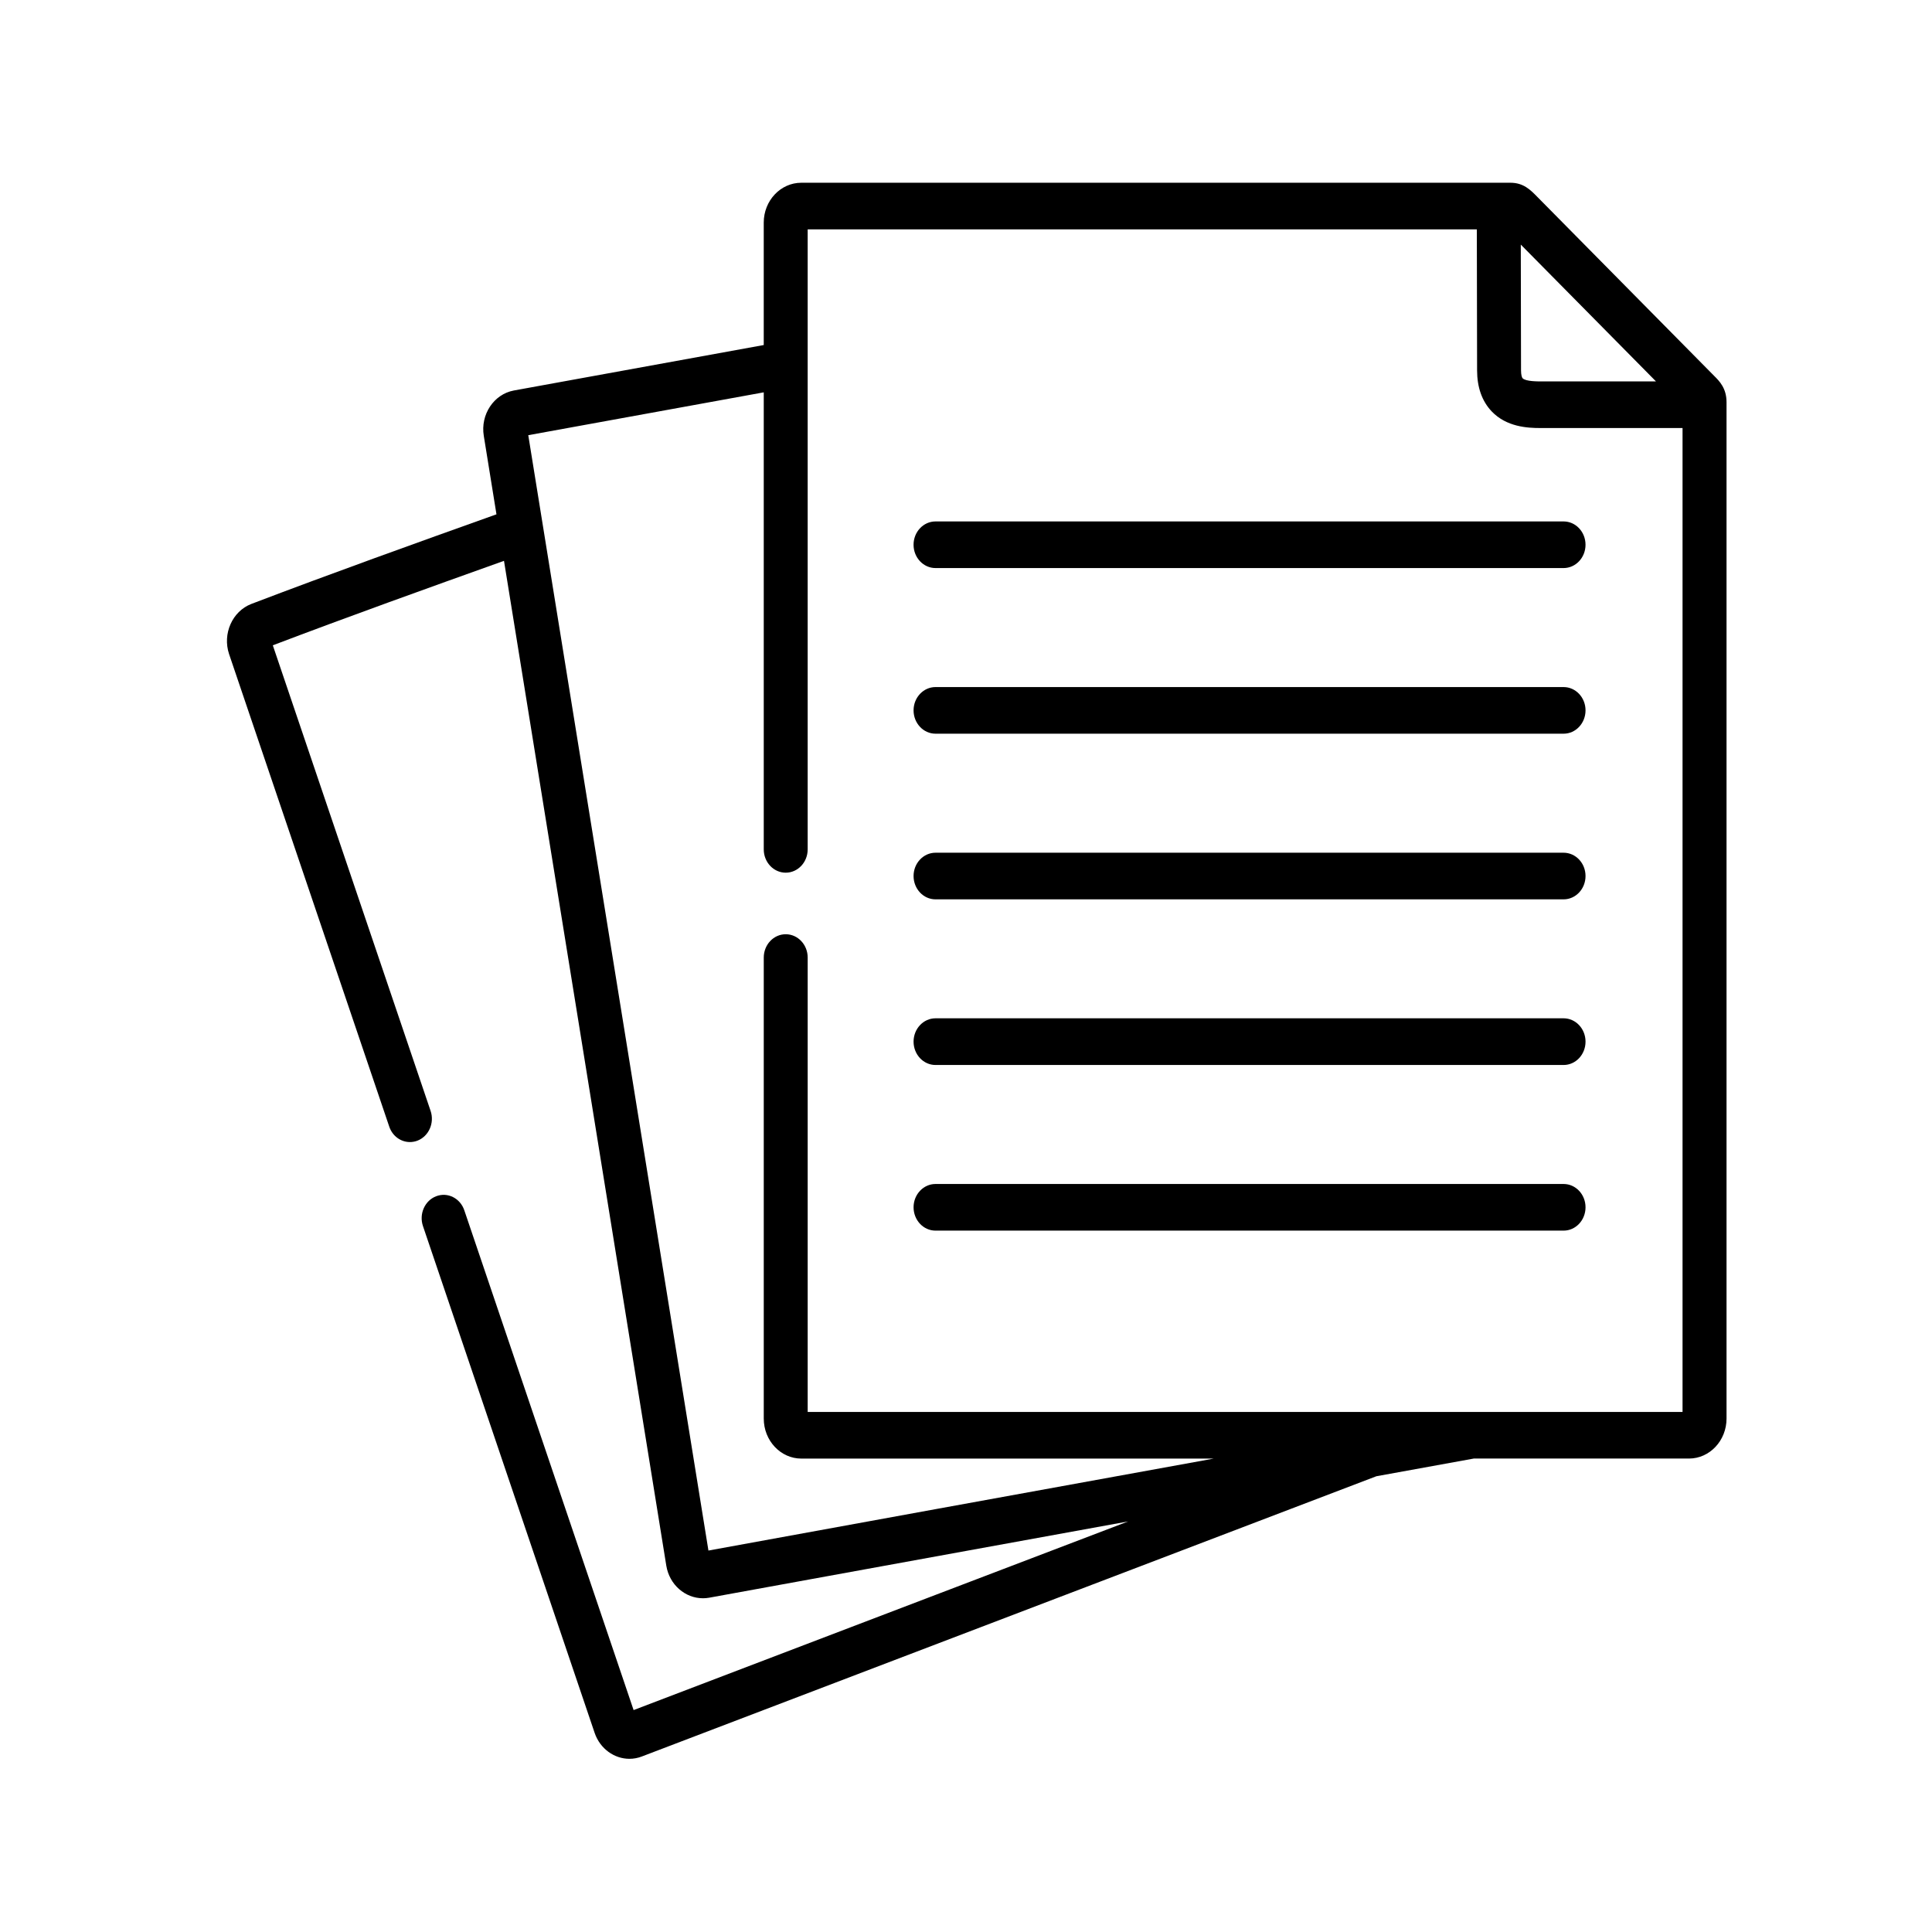
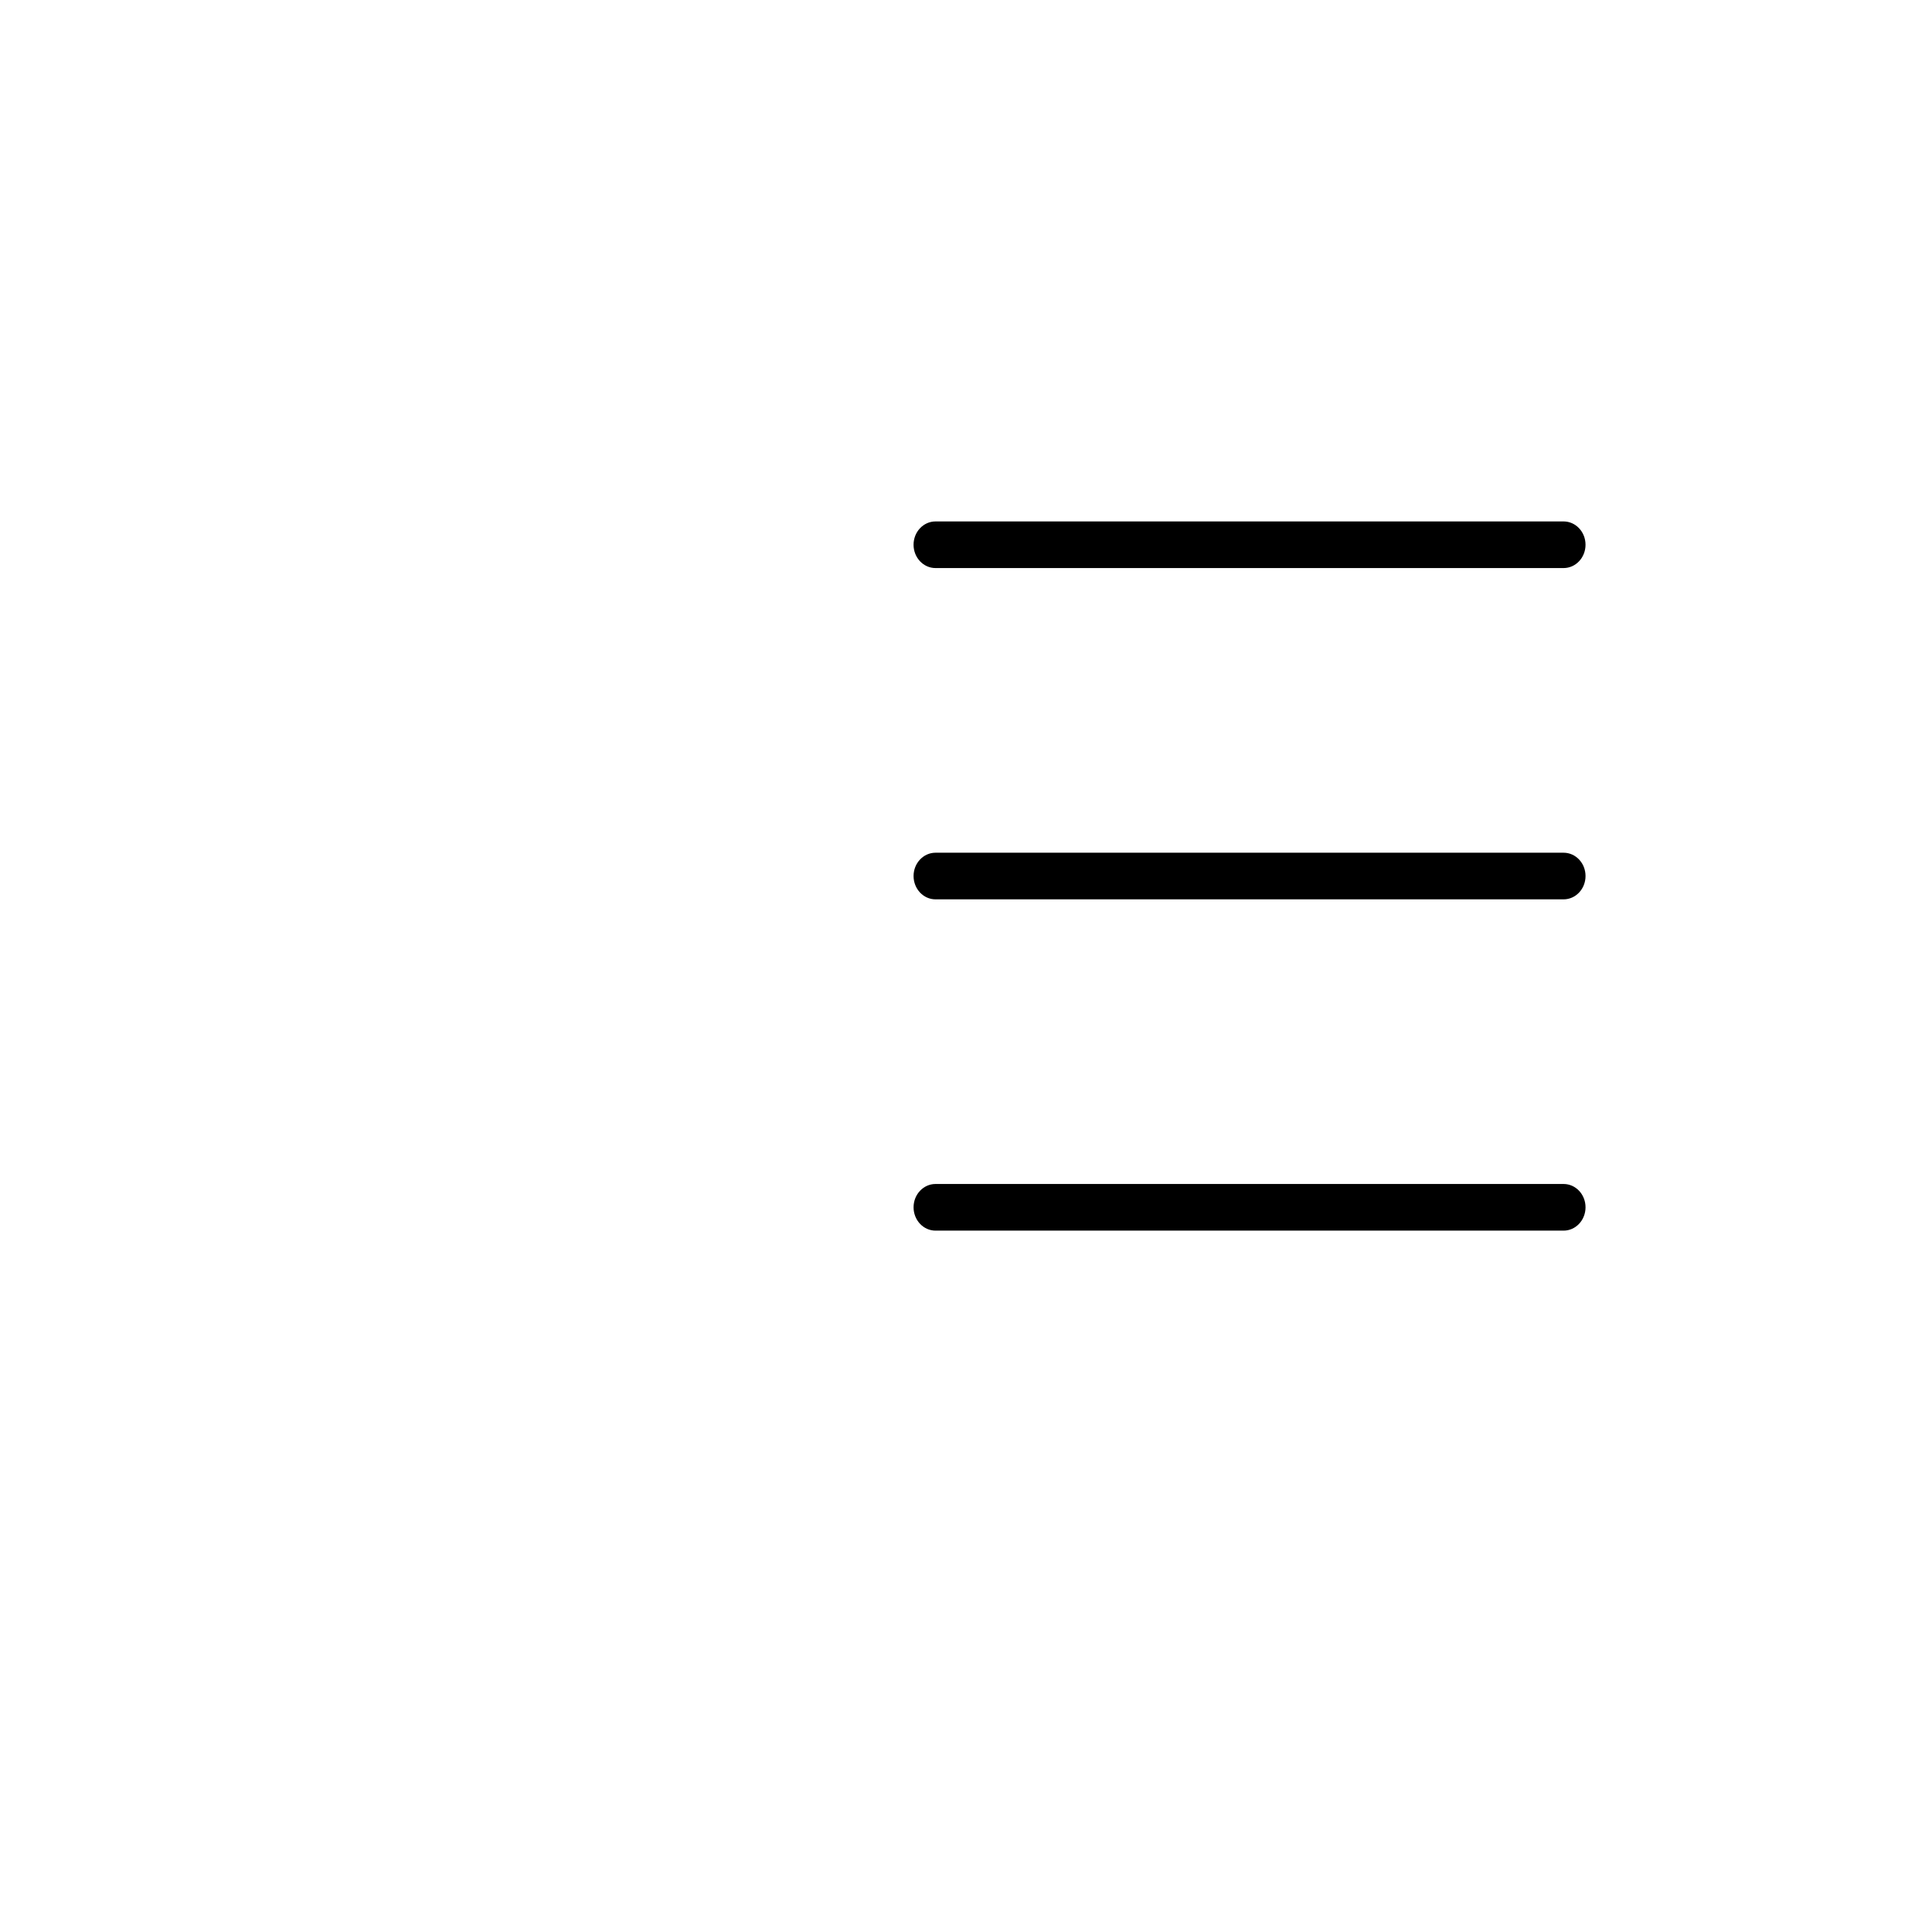
<svg xmlns="http://www.w3.org/2000/svg" version="1.1" id="Livello_1" x="0px" y="0px" width="180px" height="180px" viewBox="0 0 180 180" enable-background="new 0 0 180 180" xml:space="preserve">
-   <path d="M159.703,35.019c-0.082-0.083-16.492-16.694-16.492-16.694c-0.626-0.639-1.274-1.299-2.489-1.299H74.655  c-1.93,0-3.499,1.667-3.499,3.713v11.407l-23.285,4.236c-1.867,0.348-3.123,2.244-2.798,4.223l1.181,7.313  c-7.569,2.703-15.339,5.49-22.84,8.351c-1.772,0.687-2.703,2.779-2.071,4.671l14.923,44.027c0.299,0.888,1.086,1.436,1.924,1.436  c0.229,0,0.464-0.04,0.693-0.126c1.065-0.407,1.617-1.651,1.234-2.779L25.417,60.122c7.067-2.686,14.385-5.313,21.539-7.87  l7.032,43.513l8.091,50.115c0.293,1.769,1.757,3.026,3.412,3.026c0.187,0,0.377-0.016,0.567-0.049l21.916-3.991l17.126-3.116  l-25.758,9.824l-20.311,7.75l-15.774-46.566c-0.382-1.129-1.554-1.715-2.618-1.308c-1.063,0.403-1.615,1.649-1.234,2.777  l15.999,47.231c0.512,1.484,1.837,2.406,3.239,2.406c0.387,0,0.779-0.07,1.163-0.219l20.922-7.983l47.506-18.124l9.075-1.648h20.047  c1.932,0,3.501-1.672,3.501-3.725V37.467C160.855,36.166,160.19,35.503,159.703,35.019z M154.283,35.534h-10.239l-0.257,0.001  c-0.49,0.004-1.637,0.013-1.929-0.294c-0.067-0.072-0.147-0.308-0.147-0.748l-0.022-11.705L154.283,35.534z M156.76,131.547H75.25  V89.214c0-1.2-0.916-2.173-2.046-2.173c-1.13,0-2.046,0.973-2.046,2.173v42.953c0,2.054,1.569,3.726,3.499,3.726h38.424  l-25.798,4.689l-21.28,3.879l-7.98-49.429l-8.806-54.486l21.94-3.992v42.58c0,1.201,0.917,2.172,2.047,2.172  c1.13,0,2.045-0.971,2.045-2.172V21.37h62.344l0.024,13.127c0,1.59,0.457,2.877,1.355,3.826c1.383,1.456,3.338,1.556,4.549,1.556  c0.103,0,0.203-0.001,0.296-0.001h12.942V131.547z" />
  <path d="M85.114,50.753c0,1.199,0.917,2.172,2.046,2.172h58.512c1.134,0,2.047-0.973,2.047-2.172c0-1.2-0.914-2.172-2.047-2.172  H87.161C86.031,48.581,85.114,49.553,85.114,50.753z" />
-   <path d="M145.673,64.012H87.161c-1.129,0-2.046,0.974-2.046,2.171c0,1.2,0.917,2.174,2.046,2.174h58.512  c1.134,0,2.047-0.974,2.047-2.174C147.72,64.986,146.807,64.012,145.673,64.012z" />
  <path d="M145.673,79.446H87.161c-1.129,0-2.046,0.973-2.046,2.17c0,1.201,0.917,2.174,2.046,2.174h58.512  c1.134,0,2.047-0.973,2.047-2.174C147.72,80.418,146.807,79.446,145.673,79.446z" />
-   <path d="M145.673,94.873H87.161c-1.129,0-2.046,0.973-2.046,2.175c0,1.2,0.917,2.175,2.046,2.175h58.512  c1.134,0,2.047-0.975,2.047-2.175C147.72,95.846,146.807,94.873,145.673,94.873z" />
  <path d="M145.673,110.309H87.161c-1.129,0-2.046,0.975-2.046,2.171c0,1.2,0.917,2.175,2.046,2.175h58.512  c1.134,0,2.047-0.975,2.047-2.175C147.72,111.283,146.807,110.309,145.673,110.309z" />
</svg>